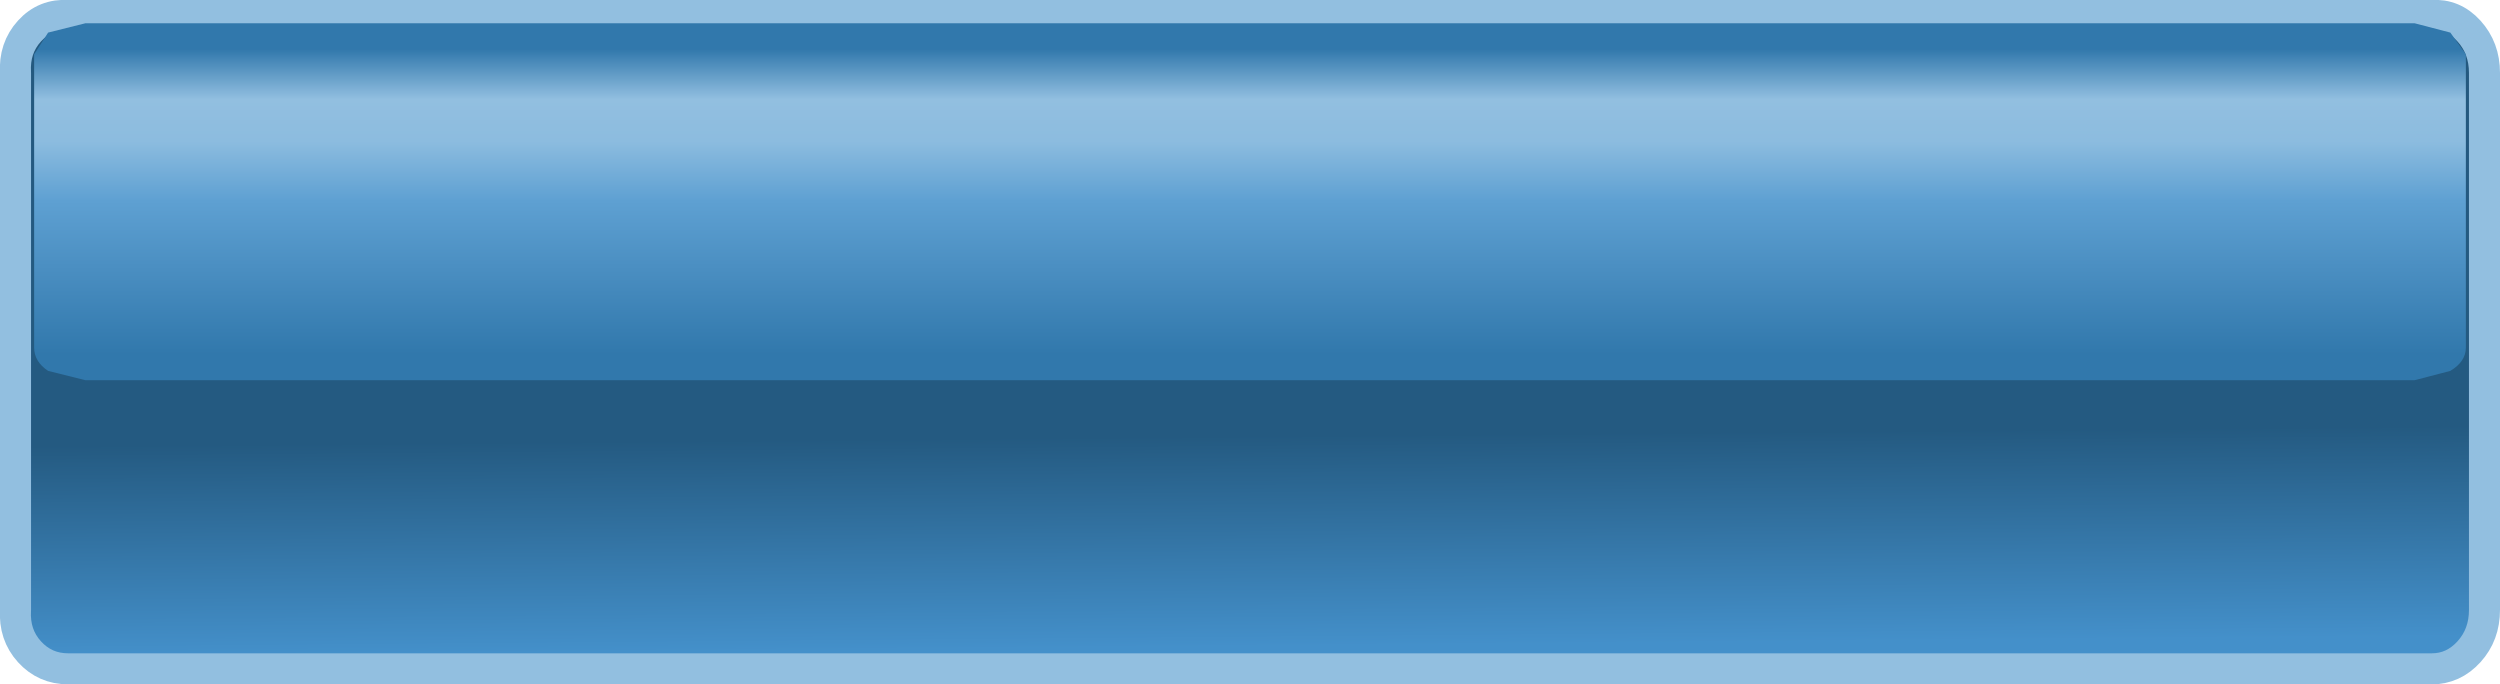
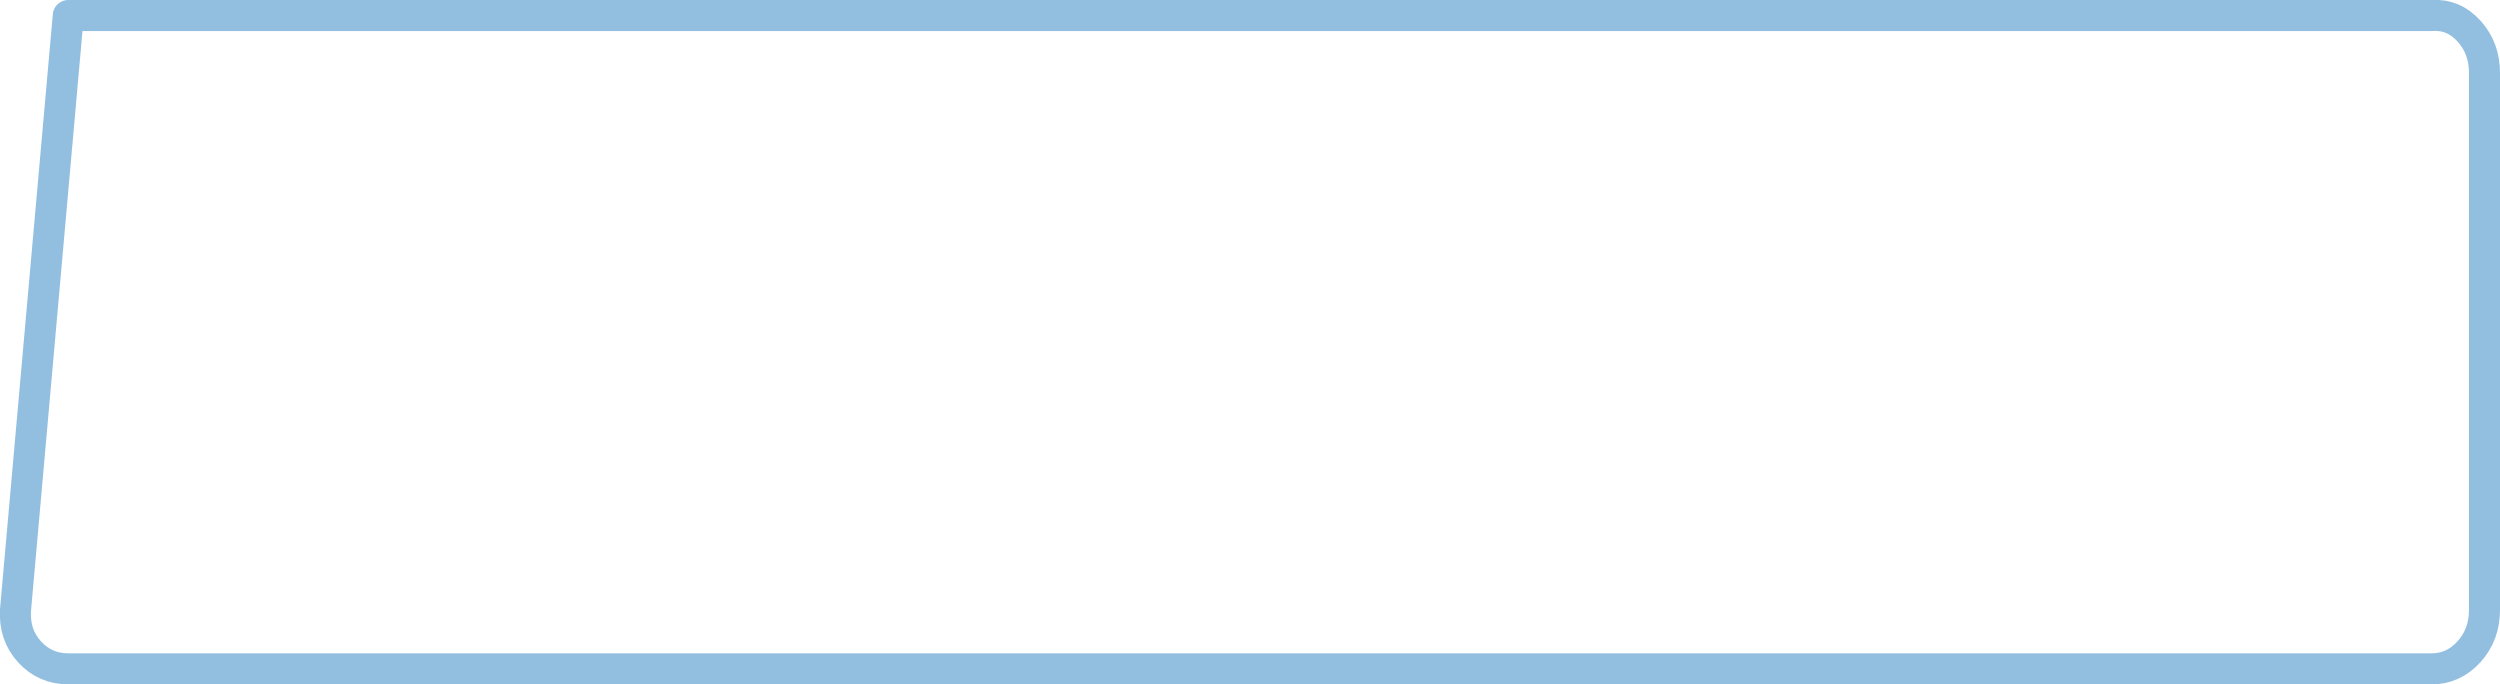
<svg xmlns="http://www.w3.org/2000/svg" height="22.05px" width="80.55px">
  <g transform="matrix(1.0, 0.0, 0.0, 1.0, 70.95, 4.6)">
-     <path d="M7.4 -4.1 Q8.1 -4.15 8.6 -3.6 9.1 -3.05 9.1 -2.25 L9.1 15.05 Q9.1 15.85 8.6 16.4 8.1 16.95 7.4 16.95 L-68.75 16.95 Q-69.5 16.95 -70.0 16.4 -70.5 15.85 -70.45 15.05 L-70.45 -2.25 Q-70.5 -3.05 -70.0 -3.6 -69.5 -4.15 -68.75 -4.1 L7.4 -4.1" fill="url(#gradient0)" fill-rule="evenodd" stroke="none" />
-     <path d="M7.4 -4.1 L-68.75 -4.1 Q-69.5 -4.15 -70.0 -3.6 -70.5 -3.05 -70.45 -2.25 L-70.45 15.05 Q-70.5 15.85 -70.0 16.4 -69.5 16.95 -68.75 16.95 L7.4 16.95 Q8.1 16.95 8.6 16.4 9.1 15.85 9.1 15.05 L9.1 -2.25 Q9.1 -3.05 8.6 -3.6 8.1 -4.15 7.4 -4.1 Z" fill="none" stroke="#92bfe0" stroke-linecap="round" stroke-linejoin="round" stroke-width="1.0" />
-     <path d="M6.85 -3.85 L8.0 -3.55 8.5 -2.85 8.5 6.6 Q8.5 7.05 8.0 7.35 L6.85 7.65 -68.2 7.65 -69.4 7.35 Q-69.85 7.05 -69.85 6.6 L-69.85 -2.85 -69.4 -3.55 -68.2 -3.85 6.85 -3.85" fill="url(#gradient1)" fill-rule="evenodd" stroke="none" />
+     <path d="M7.4 -4.1 L-68.75 -4.1 L-70.45 15.05 Q-70.5 15.85 -70.0 16.4 -69.5 16.95 -68.75 16.95 L7.4 16.95 Q8.1 16.95 8.6 16.4 9.1 15.85 9.1 15.05 L9.1 -2.25 Q9.1 -3.05 8.6 -3.6 8.1 -4.15 7.4 -4.1 Z" fill="none" stroke="#92bfe0" stroke-linecap="round" stroke-linejoin="round" stroke-width="1.0" />
  </g>
  <defs>
    <linearGradient gradientTransform="matrix(0.0, 0.012, -0.012, 1.0E-4, -30.7, 6.4)" gradientUnits="userSpaceOnUse" id="gradient0" spreadMethod="pad" x1="-819.2" x2="819.2">
      <stop offset="0.0" stop-color="#24597f" />
      <stop offset="0.655" stop-color="#245a81" />
      <stop offset="1.0" stop-color="#4490ca" />
    </linearGradient>
    <linearGradient gradientTransform="matrix(0.0, 0.006, -0.011, 0.0, -30.7, 1.9)" gradientUnits="userSpaceOnUse" id="gradient1" spreadMethod="pad" x1="-819.2" x2="819.2">
      <stop offset="0.0" stop-color="#3178ac" />
      <stop offset="0.165" stop-color="#92bfe0" />
      <stop offset="0.302" stop-color="#8cbcdf" />
      <stop offset="0.498" stop-color="#5ea0d2" />
      <stop offset="1.0" stop-color="#3178ac" />
    </linearGradient>
  </defs>
</svg>